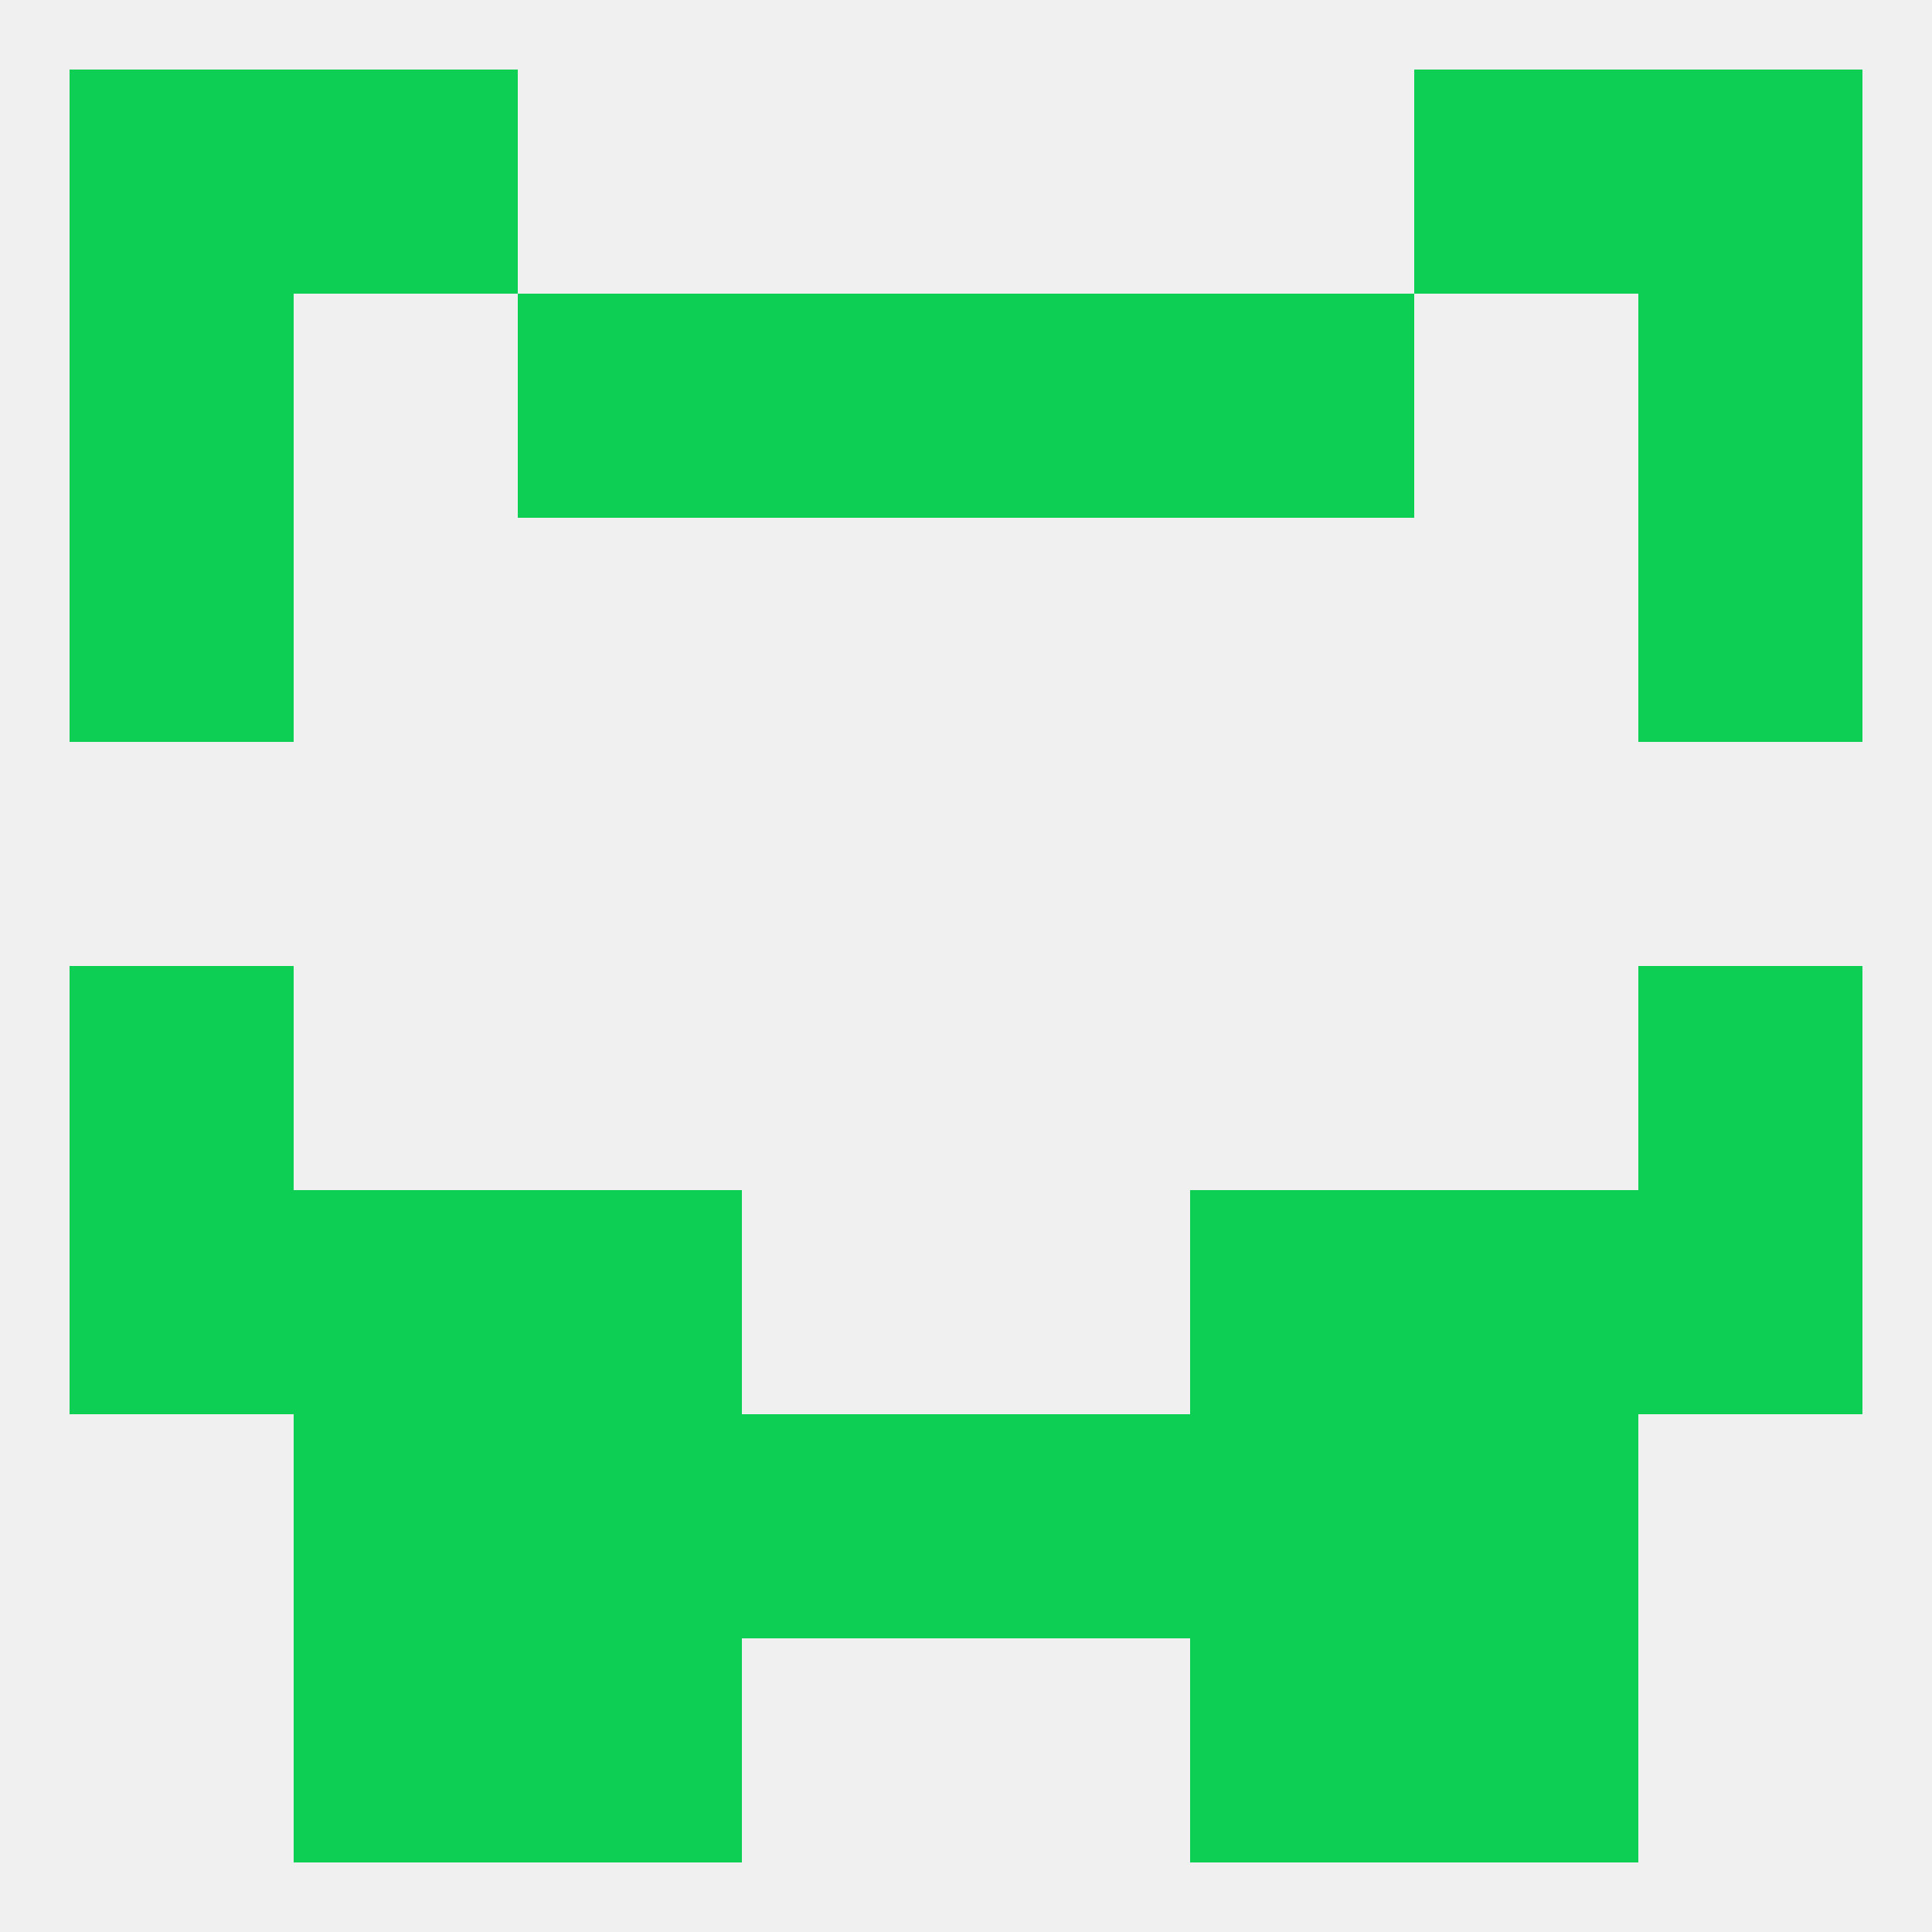
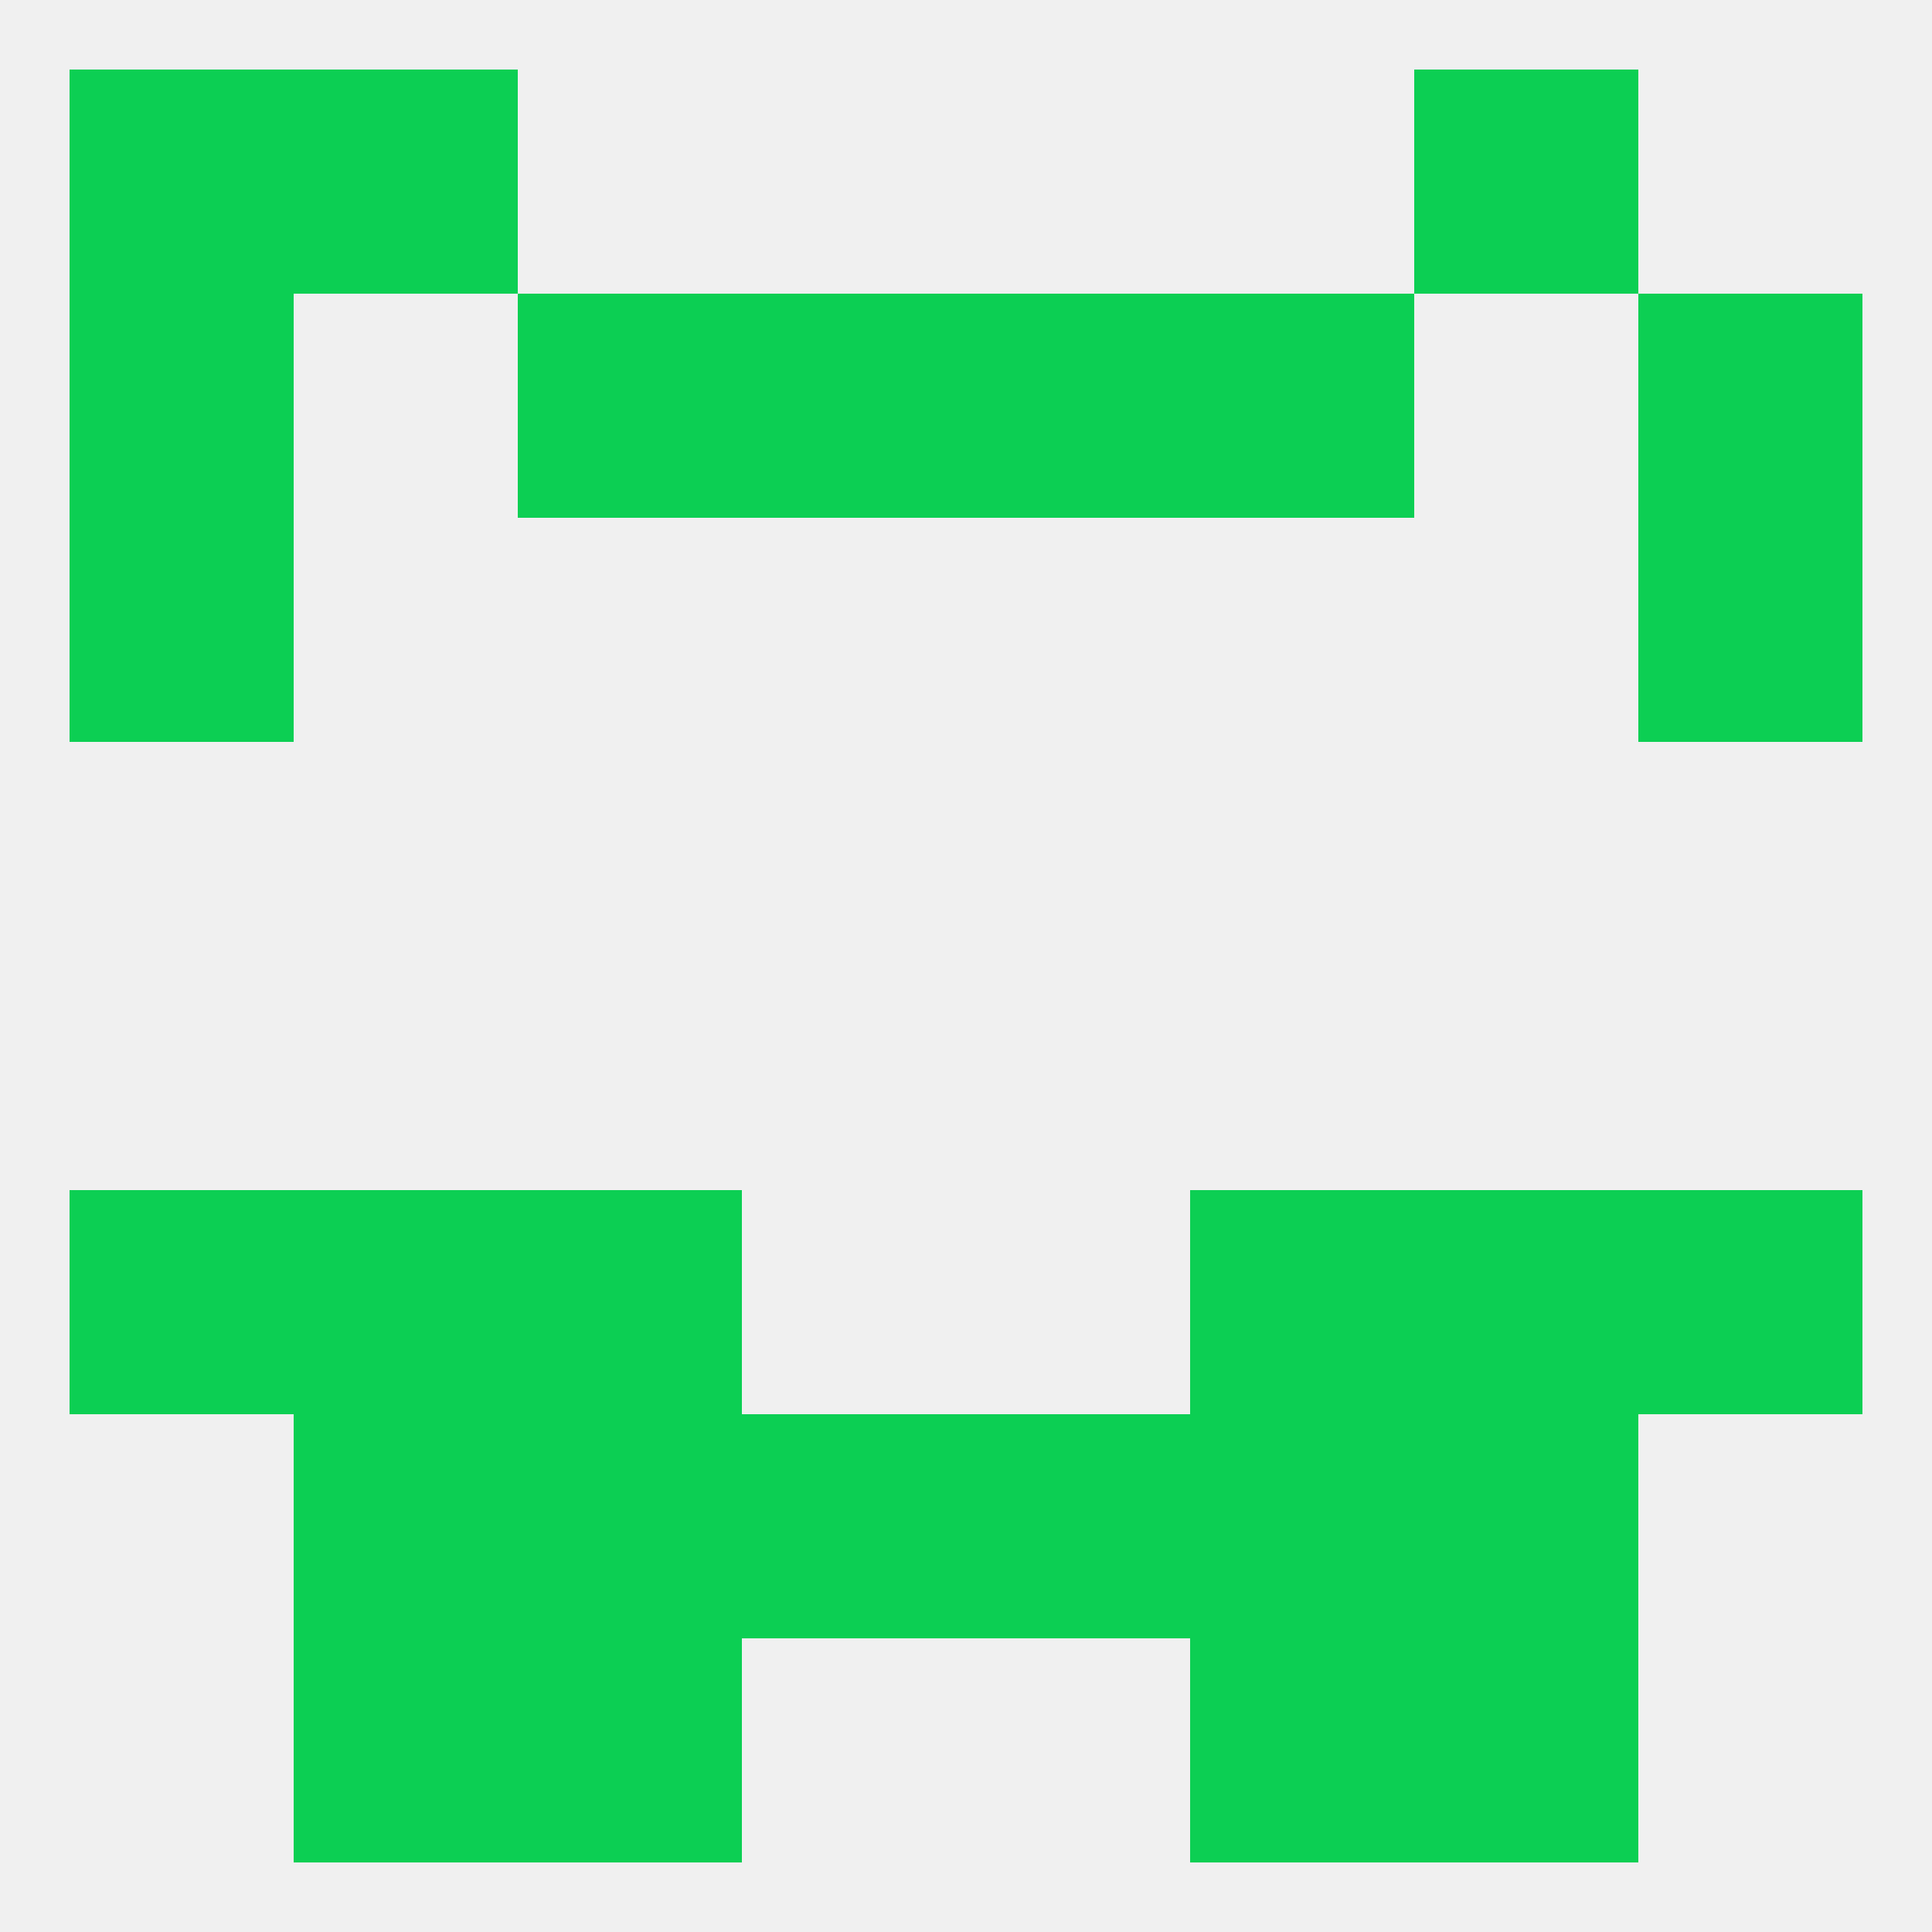
<svg xmlns="http://www.w3.org/2000/svg" version="1.1" baseprofile="full" width="250" height="250" viewBox="0 0 250 250">
  <rect width="100%" height="100%" fill="rgba(240,240,240,255)" />
  <rect x="38" y="154" width="29" height="29" fill="rgba(12,207,83,255)" />
  <rect x="183" y="154" width="29" height="29" fill="rgba(12,207,83,255)" />
  <rect x="67" y="154" width="29" height="29" fill="rgba(12,207,83,255)" />
  <rect x="154" y="154" width="29" height="29" fill="rgba(12,207,83,255)" />
  <rect x="9" y="154" width="29" height="29" fill="rgba(12,207,83,255)" />
  <rect x="212" y="154" width="29" height="29" fill="rgba(12,207,83,255)" />
  <rect x="67" y="183" width="29" height="29" fill="rgba(12,207,83,255)" />
  <rect x="154" y="183" width="29" height="29" fill="rgba(12,207,83,255)" />
  <rect x="38" y="183" width="29" height="29" fill="rgba(12,207,83,255)" />
  <rect x="183" y="183" width="29" height="29" fill="rgba(12,207,83,255)" />
  <rect x="96" y="183" width="29" height="29" fill="rgba(12,207,83,255)" />
  <rect x="125" y="183" width="29" height="29" fill="rgba(12,207,83,255)" />
  <rect x="183" y="212" width="29" height="29" fill="rgba(12,207,83,255)" />
  <rect x="67" y="212" width="29" height="29" fill="rgba(12,207,83,255)" />
  <rect x="154" y="212" width="29" height="29" fill="rgba(12,207,83,255)" />
  <rect x="38" y="212" width="29" height="29" fill="rgba(12,207,83,255)" />
  <rect x="9" y="9" width="29" height="29" fill="rgba(12,207,83,255)" />
-   <rect x="212" y="9" width="29" height="29" fill="rgba(12,207,83,255)" />
  <rect x="38" y="9" width="29" height="29" fill="rgba(12,207,83,255)" />
  <rect x="183" y="9" width="29" height="29" fill="rgba(12,207,83,255)" />
  <rect x="125" y="38" width="29" height="29" fill="rgba(12,207,83,255)" />
  <rect x="9" y="38" width="29" height="29" fill="rgba(12,207,83,255)" />
  <rect x="212" y="38" width="29" height="29" fill="rgba(12,207,83,255)" />
  <rect x="67" y="38" width="29" height="29" fill="rgba(12,207,83,255)" />
  <rect x="154" y="38" width="29" height="29" fill="rgba(12,207,83,255)" />
  <rect x="96" y="38" width="29" height="29" fill="rgba(12,207,83,255)" />
  <rect x="9" y="67" width="29" height="29" fill="rgba(12,207,83,255)" />
  <rect x="212" y="67" width="29" height="29" fill="rgba(12,207,83,255)" />
-   <rect x="9" y="125" width="29" height="29" fill="rgba(12,207,83,255)" />
-   <rect x="212" y="125" width="29" height="29" fill="rgba(12,207,83,255)" />
</svg>